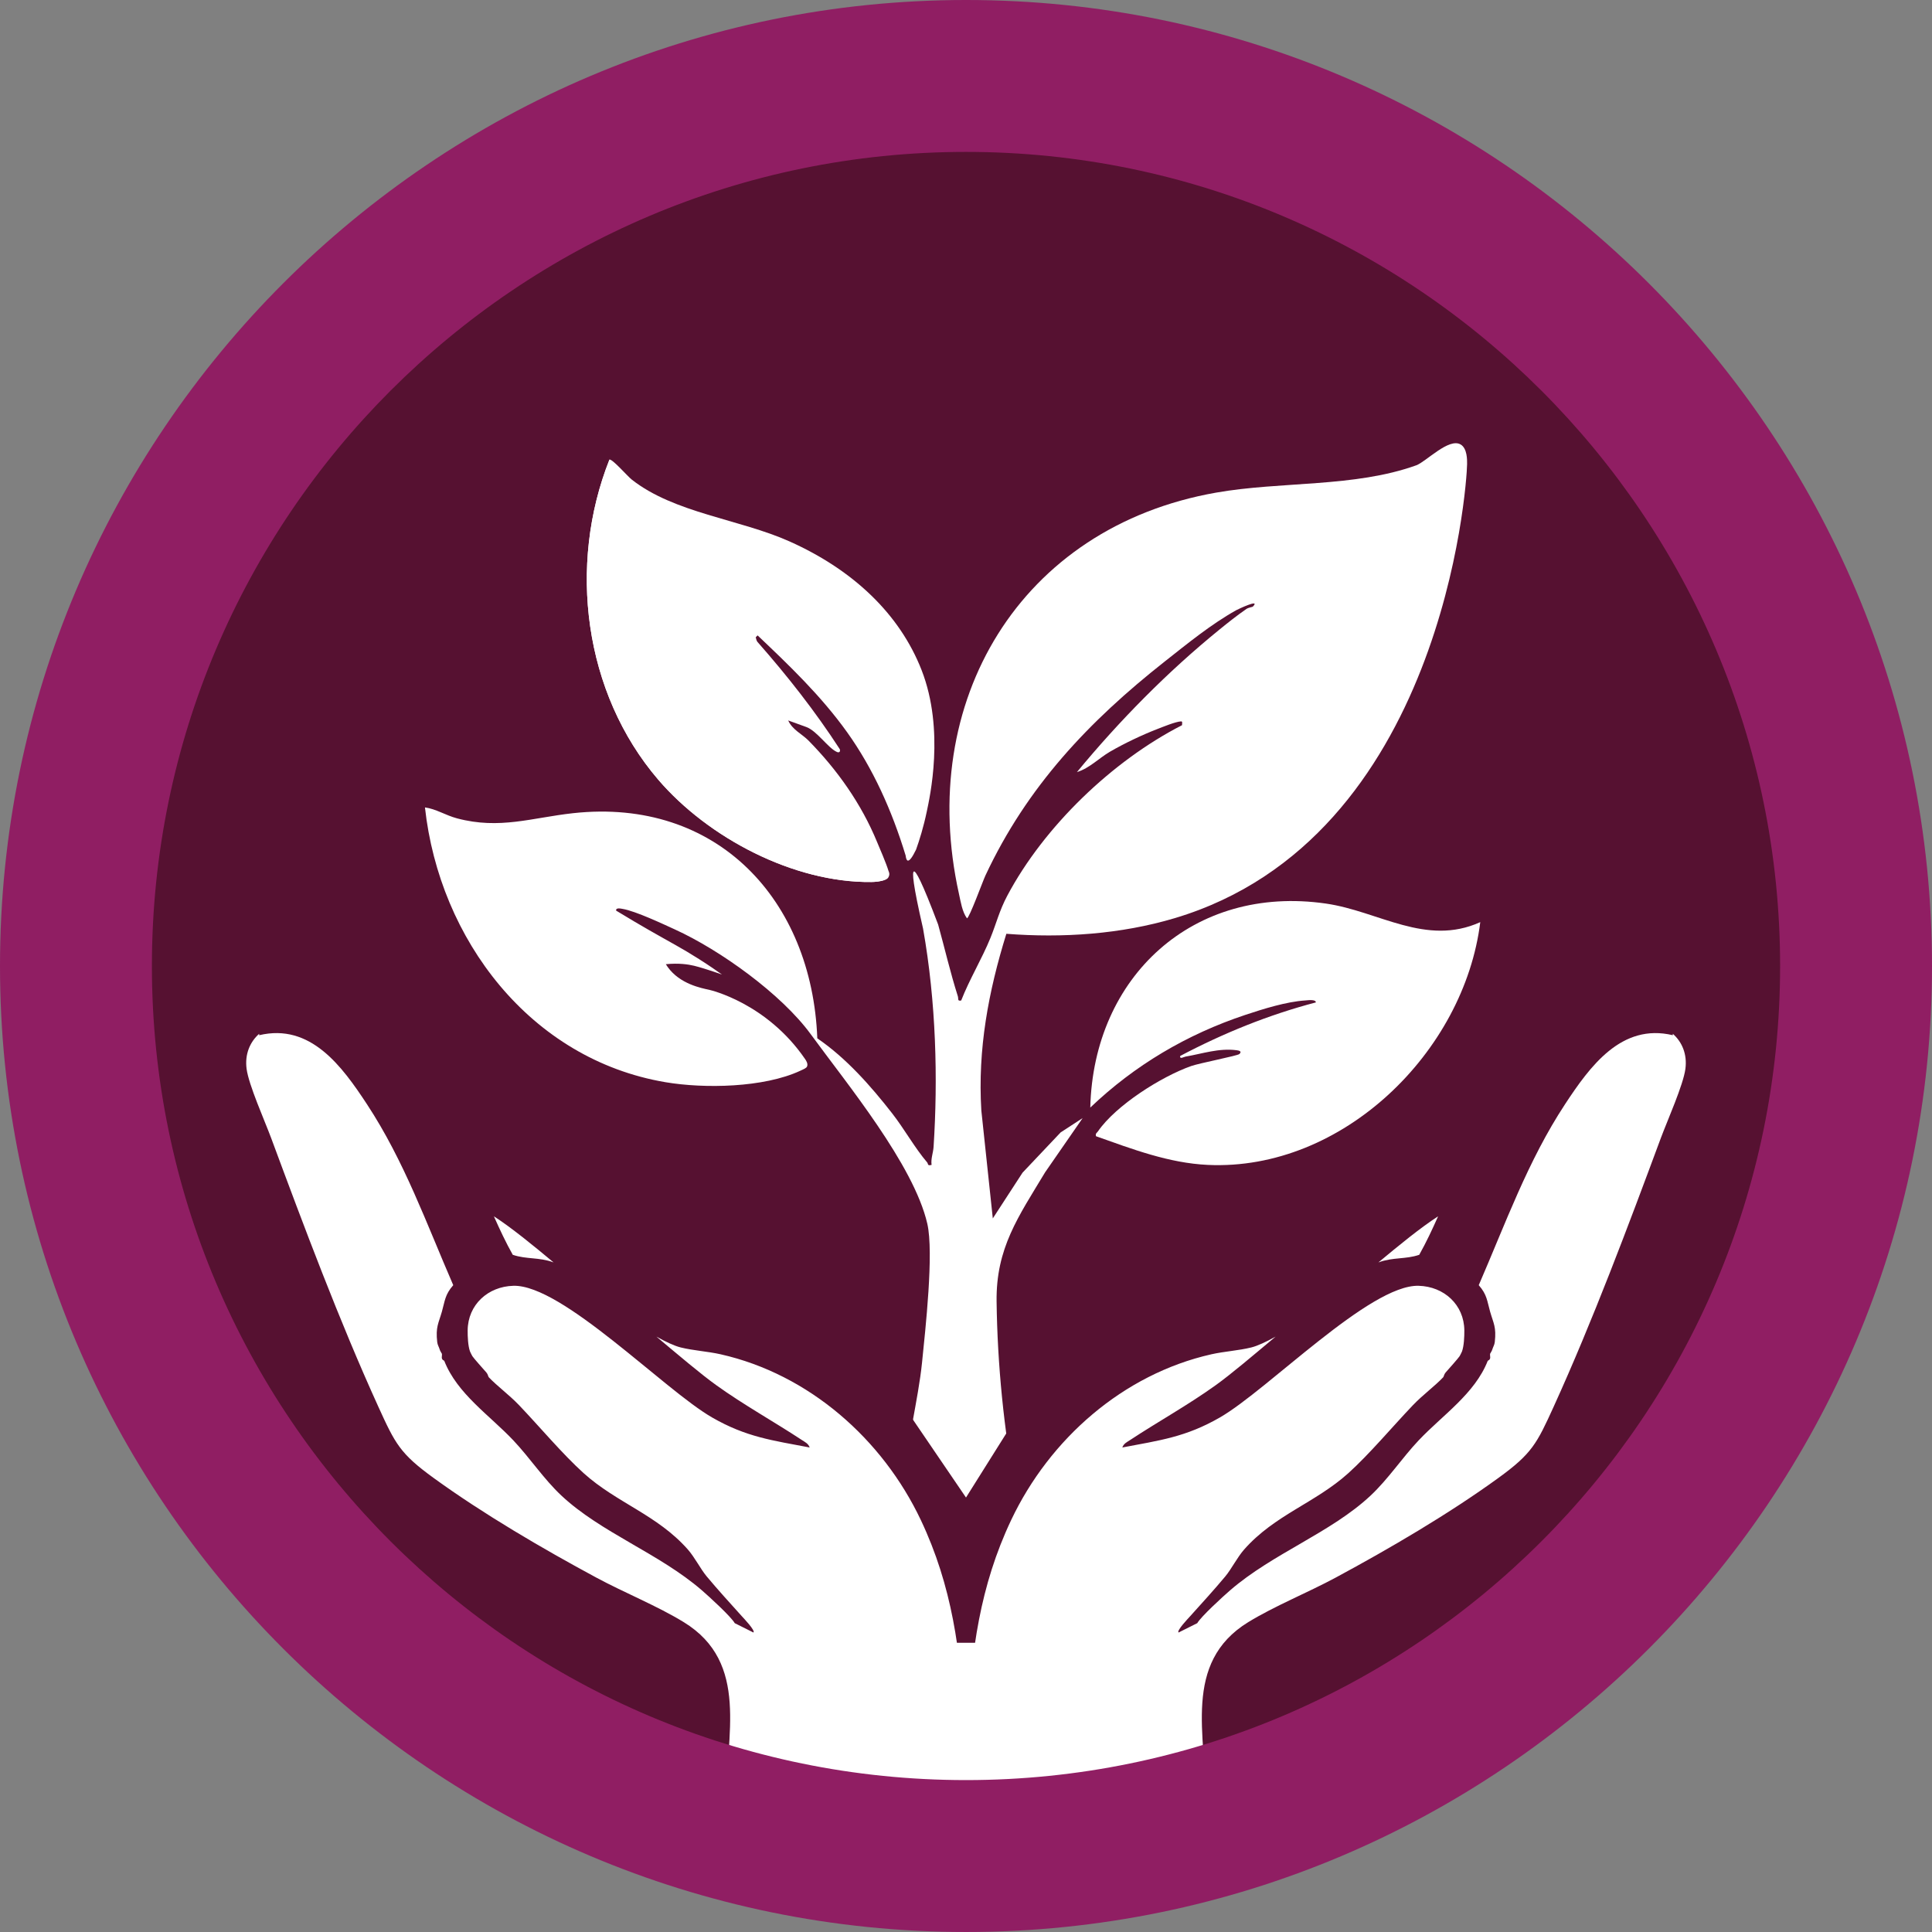
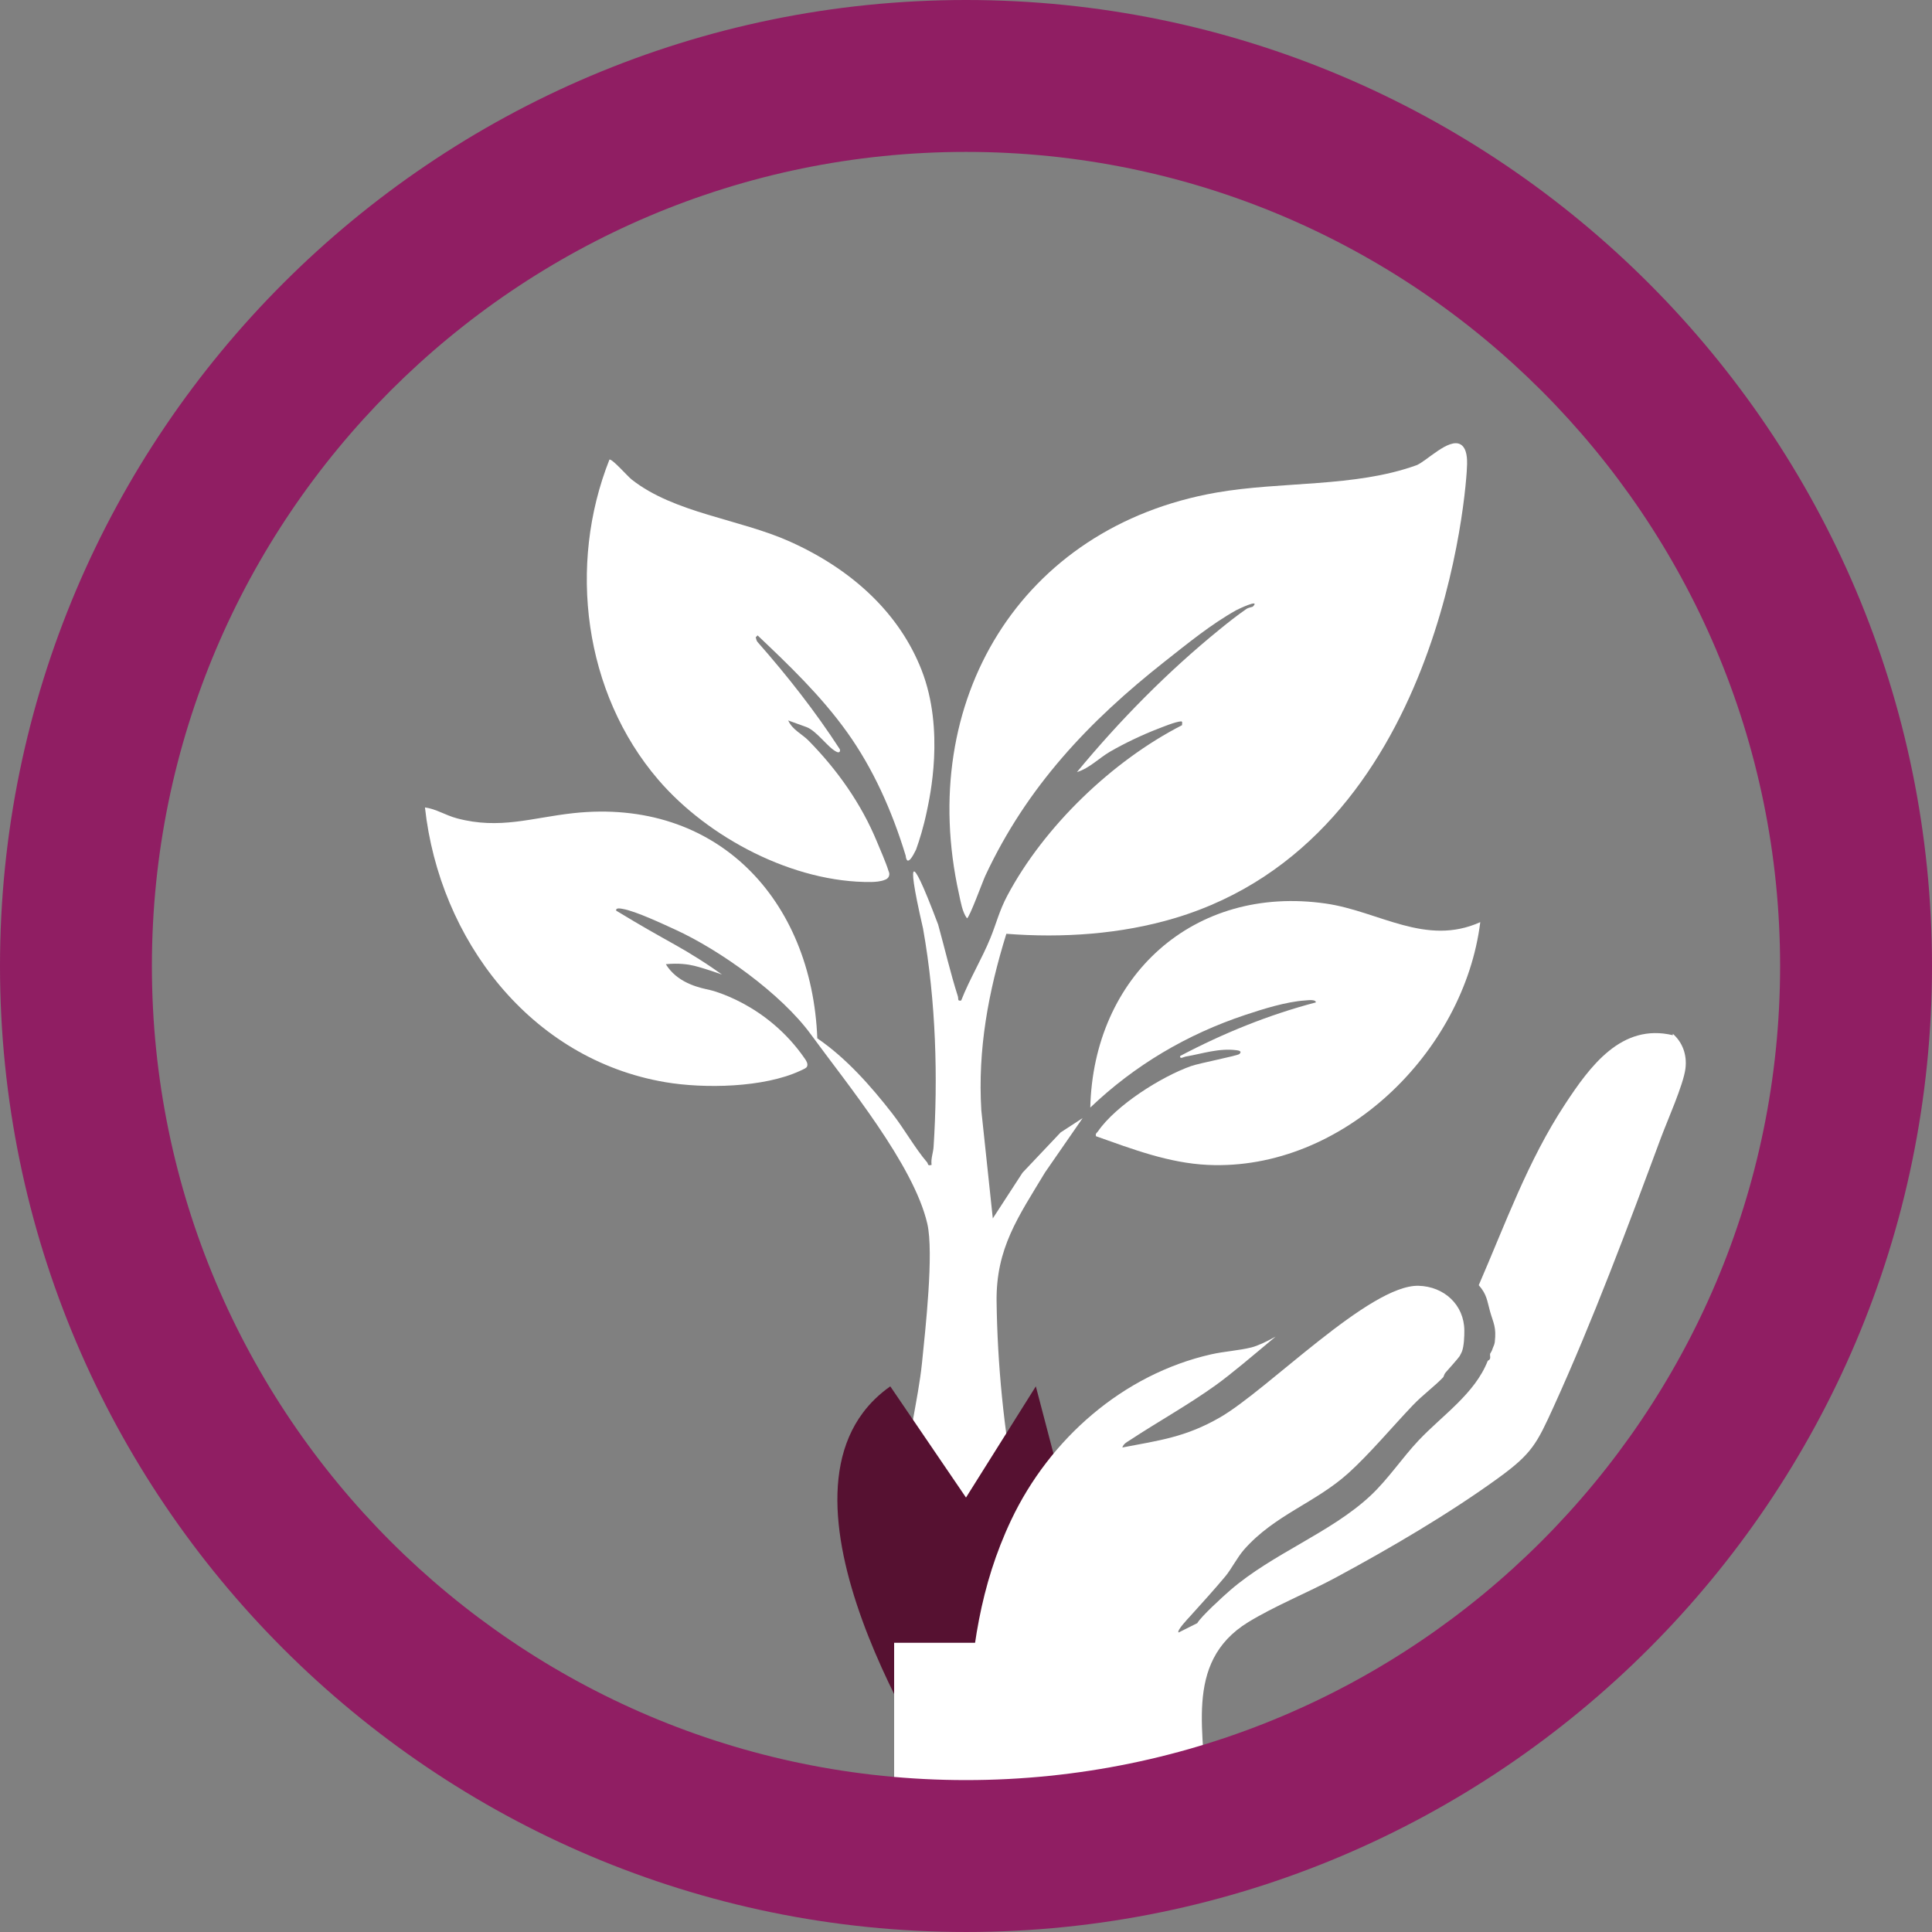
<svg xmlns="http://www.w3.org/2000/svg" id="_Слой_1" data-name="Слой 1" viewBox="0 0 450 449.998">
  <rect x="0" y="0" width="450" height="449.998" fill="#808080" stroke="none" />
  <defs>
    <style> .cls-1 { fill: #fff; } .cls-2 { fill: #901e63; } .cls-3 { fill: #561131; } </style>
  </defs>
-   <circle class="cls-3" cx="225" cy="224.999" r="194.672" />
  <g>
    <path class="cls-1" d="M344.783,214.786c-3.756,30.248-32.077,57.992-63.448,56.543-9.091-.42-17.614-3.686-26.055-6.678-.18-.676.18-.739.44-1.115,4.199-6.098,14.784-12.782,21.726-15.233,1.896-.669,10.814-2.4,11.233-2.799.658-.625-.045-.809-.661-.887-4.155-.527-7.894.801-11.885,1.487-.46.079-1.366.7-1.256-.144,10.036-5.295,20.601-9.591,31.611-12.478.001-.78-1.949-.491-2.465-.458-4.396.282-9.779,1.973-13.992,3.374-13.57,4.514-25.763,11.719-36.083,21.578.73-30.494,23.988-51.972,54.869-47.52,12.352,1.781,23.272,10.054,35.965,4.33Z" />
    <g>
      <path class="cls-1" d="M202.956,205.434c.803-.009,2.247-.1,3.208-.536.09-.028.583-.191.838-.706.318-.641-.015-1.257-.045-1.311-.527-1.795-2.1-5.379-2.679-6.782-3.67-8.906-9.262-16.797-15.99-23.635-1.466-1.489-3.752-2.492-4.7-4.656l4.249,1.54c2.487.933,5.045,4.903,7.109,5.806.549.24.841-.117.655-.655-5.727-8.83-12.205-17.074-19.147-24.956-.341-.387-.352-1.002-.44-1.1l.445-.445c7.214,6.85,14.737,14.009,20.854,22.561,6.017,8.412,10.439,18.234,13.628,28.718.084.721.248,1.111.492,1.17.414.1,1.059-.753,1.935-2.56.768-2.15,1.733-5.195,2.507-8.918.646-3.107,4.247-18.875-1.214-32.874-5.071-13-15.861-23.321-30.777-29.992-11.614-5.194-26.866-6.592-36.779-14.43-.934-.739-4.461-4.79-5.152-4.636-9.766,24.597-5.976,54.345,11.362,74.565,11.586,13.512,31.509,24.036,49.637,23.833Z" />
-       <path class="cls-1" d="M198.163,199.576c-4.903-3.406-9.71-5.074-15.302-7.125-13.298-4.878-22.988-16.537-24.165-17.839-15.525-17.184-20.251-41.604-16.731-60.784.131-.716.252-1.302.333-1.686.119-.593.215-1.35.187-2.227-.037-1.199-.29-2.185-.529-2.878-9.766,24.597-5.976,54.345,11.362,74.565,11.586,13.512,31.509,24.036,49.637,23.833.803-.009,2.247-.1,3.208-.536.08-.025.464-.169.731-.551-3.005-1.115-5.734-2.688-8.731-4.77Z" />
+       <path class="cls-1" d="M198.163,199.576Z" />
      <path class="cls-1" d="M340.218,103.534c-2.732-1.653-8.091,4.032-10.34,4.843-14.364,5.179-31.453,3.697-46.625,6.365-45.683,8.034-69.839,48.664-59.894,93.447.412,1.853.752,4.187,1.864,5.697.543-.004,3.691-8.657,4.294-9.946,9.683-20.711,24.105-35.944,41.825-49.903,5.189-4.088,10.697-8.606,16.594-11.905.31-.173,5.852-2.837,3.86-.821-.055.056-1.017.207-1.471.52-2.207,1.52-4.349,3.232-6.306,4.823-12.099,9.835-23.255,21.176-33.18,33.182,2.946-.902,5.106-3.243,7.708-4.755,3.378-1.962,7.525-3.918,10.896-5.224,1.359-.526,4.373-1.773,5.65-1.831.41-.019.208.525.225.888-16.197,8.276-32.131,23.579-40.689,39.69-1.883,3.544-2.563,6.495-3.938,9.865-2.007,4.916-4.868,9.596-6.809,14.566-.951.2-.592-.392-.78-.981-1.749-5.49-3.046-11.129-4.59-16.702-3.809-10.104-5.188-12.505-5.639-12.369-.449.136-.27,2.881,2.126,13.31,3.055,17.164,3.472,35.029,2.451,50.827-.091,1.411-.67,2.763-.466,4.209-1.034.278-.745-.243-1.019-.564-2.886-3.374-5.357-7.844-8.146-11.418-4.998-6.408-10.719-12.9-17.453-17.497-1.244-32.237-23.337-56.101-56.872-52.443-9.579,1.045-17.087,3.857-27.041,1.206-2.697-.719-4.89-2.2-7.472-2.545,3.365,30.726,24.523,58.663,56.004,63.997,9.085,1.54,22.925,1.287,31.394-2.654.901-.419,1.446-.627,1.607-1.023.268-.659-.273-1.43-.459-1.701-8.977-13.132-22.231-16.107-22.231-16.107-1.972-.443-6.905-1.353-9.767-5.329-.199-.277-.348-.513-.442-.667,3.004-.301,5.199.034,6.588.366,1.349.323,3.44,1.006,4.09,1.218,1.006.328,1.832.619,2.399.823-1.164-.829-2.996-2.102-5.303-3.57-4.081-2.598-6.544-3.83-11.675-6.774-1.812-1.04-4.463-2.584-7.673-4.54-.121-.76,1.066-.478,1.516-.403,3.028.507,9.493,3.566,12.15,4.776,10.564,4.813,24.835,15.052,31.673,24.431,8.387,11.502,23.957,30.354,27.134,44.11,1.561,6.759-.456,24.705-1.231,32.391-.867,8.592-3.72,19.344-4.003,27.387-.105,2.976,2.363,6.689,3.451,9.684,6.812,18.744,7.968,34.005,8.554,53.783.111,3.758,1.32,7.577-.427,11.336.89.002,1.782-.002,2.672,0,.377-6.578.114-13.258.427-19.832.882-18.53,3.145-35.411,11.151-52.299-2.768-14.383-4.263-29.624-4.456-44.298-.163-12.457,5.058-19.749,11.302-30.116l8.742-12.629-5.124,3.334-8.876,9.381-6.926,10.653-2.673-25.158c-.866-14.222,1.644-27.657,5.829-41.136,13.073,1.015,26.66.114,39.24-3.647,62.285-18.622,68.016-100.6,68.076-105.756.011-.979.042-3.638-1.494-4.566Z" />
    </g>
    <path class="cls-3" d="M201.007,329.028c1.645-2.194,3.724-4.266,6.356-6.121,5.879,8.633,11.757,17.265,17.636,25.898,5.422-8.633,10.844-17.265,16.266-25.898,2.02,7.705,4.041,15.41,6.061,23.115-7.442,25.697-14.885,51.393-22.327,77.089-3.473-4.973-45.156-65.84-23.993-94.083Z" />
    <g>
-       <path class="cls-1" d="M330.567,292.267c1.631-2.901,3.039-5.917,4.394-8.96-4.04,2.595-9.164,6.788-13.917,10.747.026-.01.058-.027.084-.037,3.314-1.223,6.267-.663,9.439-1.75Z" />
      <path class="cls-1" d="M389.622,240.781c.001.114.028.22.011.34-11.967-2.86-19.296,7.238-25.111,16.083-8.665,13.178-13.857,27.772-20.094,42.136,1.958,2.227,1.941,3.704,2.644,6.16.782,2.734,1.49,3.585,1.091,7.093-.075.664-.383,1.097-.546,1.637-.163.539-.365.721-.546,1.091-.059.341.087.809,0,1.091-.11.358-.331.38-.546.546-3.005,7.68-10.565,12.674-16.104,18.542-3.849,4.078-7.081,9.003-11.171,12.836-9.263,8.68-22.754,13.443-32.746,22.09-1.614,1.397-6.784,6.113-7.639,7.638l-4.362,2.18c-.474-.454,2.246-3.284,2.725-3.816,2.724-3.029,5.586-6.156,8.185-9.275,1.414-1.698,2.783-4.449,4.382-6.258,7.131-8.069,16.556-10.829,24.251-17.762,4.919-4.432,10.285-10.844,15.02-15.808,2.334-2.447,5.108-4.452,7.093-6.547.118-.124.209-.715.546-1.091.595-.665,3.01-3.385,3.274-3.819.1-.164.49-.939.546-1.091.472-1.296.559-3.488.546-4.91-.055-5.954-4.707-10.229-10.663-10.384-11.371-.295-35.085,24.226-46.263,30.664-7.986,4.599-14.073,5.343-22.738,6.999.336-.931,1.062-1.241,1.81-1.734,6.596-4.344,13.528-8.165,19.956-12.784,3.556-2.555,8.575-6.817,13.931-11.302-2.175,1.209-4.165,2.146-5.63,2.512-2.969.741-6.295.916-9.329,1.601-20.595,4.655-37.684,19.742-46.619,38.592-7.278,15.353-9.335,30.699-10.137,47.544-.284,5.977-.045,12.049-.388,18.029,18.617.036,37.251-.029,55.868.002.08-15.159-5.554-32.308,9.846-41.764,6.171-3.789,13.841-6.863,20.381-10.385,12.573-6.772,26.374-14.845,37.909-23.217,7.816-5.672,8.944-7.959,12.898-16.652,9.077-19.953,17.291-41.898,24.933-62.502,1.506-4.06,5.228-12.353,5.726-16.129.449-3.403-.772-6.264-2.939-8.177Z" />
    </g>
    <g>
-       <path class="cls-1" d="M119.433,292.267c-1.631-2.901-3.039-5.917-4.394-8.96,4.04,2.595,9.164,6.788,13.917,10.747-.026-.01-.058-.027-.084-.037-3.314-1.223-6.267-.663-9.439-1.75Z" />
-       <path class="cls-1" d="M60.377,240.781c-.001.114-.028.22-.011.34,11.967-2.86,19.296,7.238,25.111,16.083,8.665,13.178,13.857,27.772,20.094,42.136-1.958,2.227-1.941,3.704-2.644,6.16-.782,2.734-1.49,3.585-1.091,7.093.075.664.383,1.097.546,1.637.163.539.365.721.546,1.091.059.341-.087.809,0,1.091.11.358.331.38.546.546,3.005,7.68,10.565,12.674,16.104,18.542,3.849,4.078,7.081,9.003,11.171,12.836,9.263,8.68,22.754,13.443,32.746,22.09,1.614,1.397,6.784,6.113,7.639,7.638l4.362,2.18c.474-.454-2.246-3.284-2.725-3.816-2.724-3.029-5.586-6.156-8.185-9.275-1.414-1.698-2.783-4.449-4.382-6.258-7.131-8.069-16.556-10.829-24.251-17.762-4.919-4.432-10.285-10.844-15.02-15.808-2.334-2.447-5.108-4.452-7.093-6.547-.118-.124-.209-.715-.546-1.091-.595-.665-3.01-3.385-3.274-3.819-.1-.164-.49-.939-.546-1.091-.472-1.296-.559-3.488-.546-4.91.055-5.954,4.707-10.229,10.663-10.384,11.371-.295,35.085,24.226,46.263,30.664,7.986,4.599,14.073,5.343,22.738,6.999-.336-.931-1.062-1.241-1.81-1.734-6.596-4.344-13.528-8.165-19.956-12.784-3.556-2.555-8.575-6.817-13.931-11.302,2.175,1.209,4.165,2.146,5.63,2.512,2.969.741,6.295.916,9.329,1.601,20.595,4.655,37.684,19.742,46.619,38.592,7.278,15.353,9.335,30.699,10.137,47.544.284,5.977.045,12.049.388,18.029-18.617.036-37.251-.029-55.868.002-.08-15.159,5.554-32.308-9.846-41.764-6.171-3.789-13.841-6.863-20.381-10.385-12.573-6.772-26.374-14.845-37.909-23.217-7.816-5.672-8.944-7.959-12.898-16.652-9.077-19.953-17.291-41.898-24.933-62.502-1.506-4.06-5.228-12.353-5.726-16.129-.449-3.403.772-6.264,2.939-8.177Z" />
-     </g>
+       </g>
    <rect class="cls-1" x="208.263" y="382.635" width="32.381" height="40.475" />
  </g>
  <path class="cls-2" d="M225,449.998C100.934,449.998,0,349.064,0,224.999S100.934,0,225,0s225,100.934,225,224.999-100.934,224.999-225,224.999ZM225,35.38c-104.556,0-189.62,85.062-189.62,189.619s85.063,189.619,189.62,189.619,189.62-85.063,189.62-189.619S329.556,35.38,225,35.38Z" />
</svg>